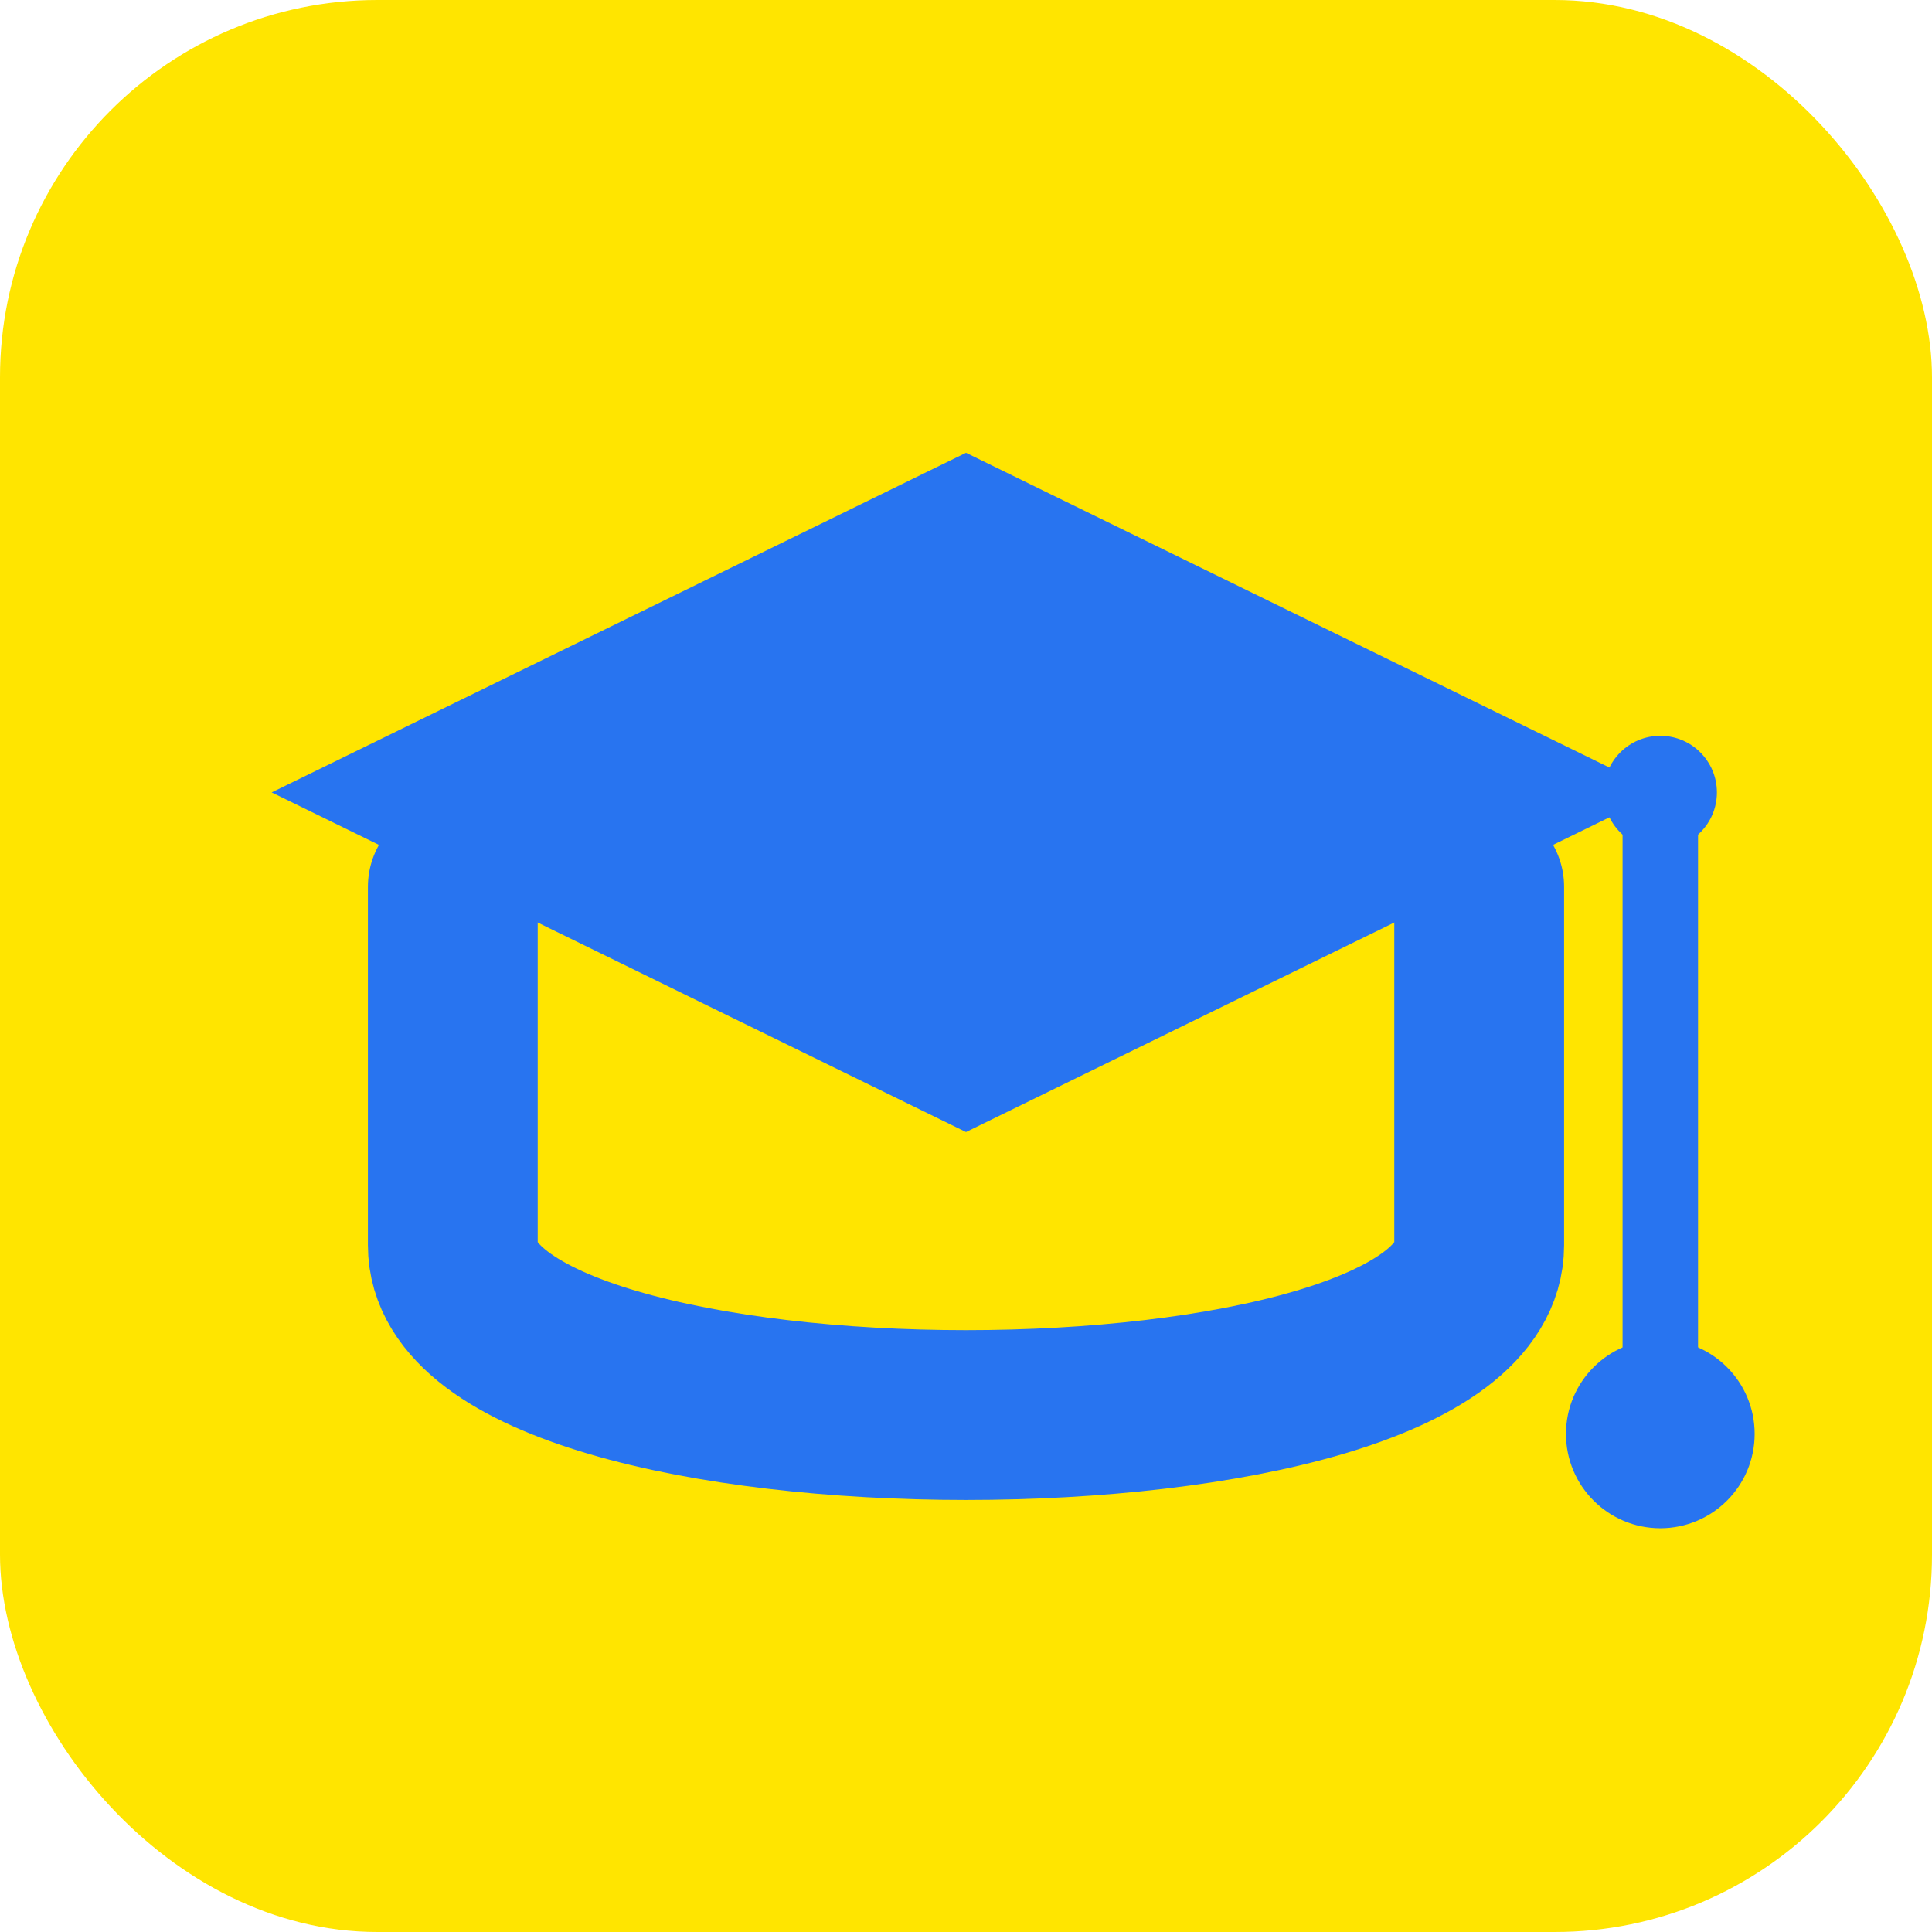
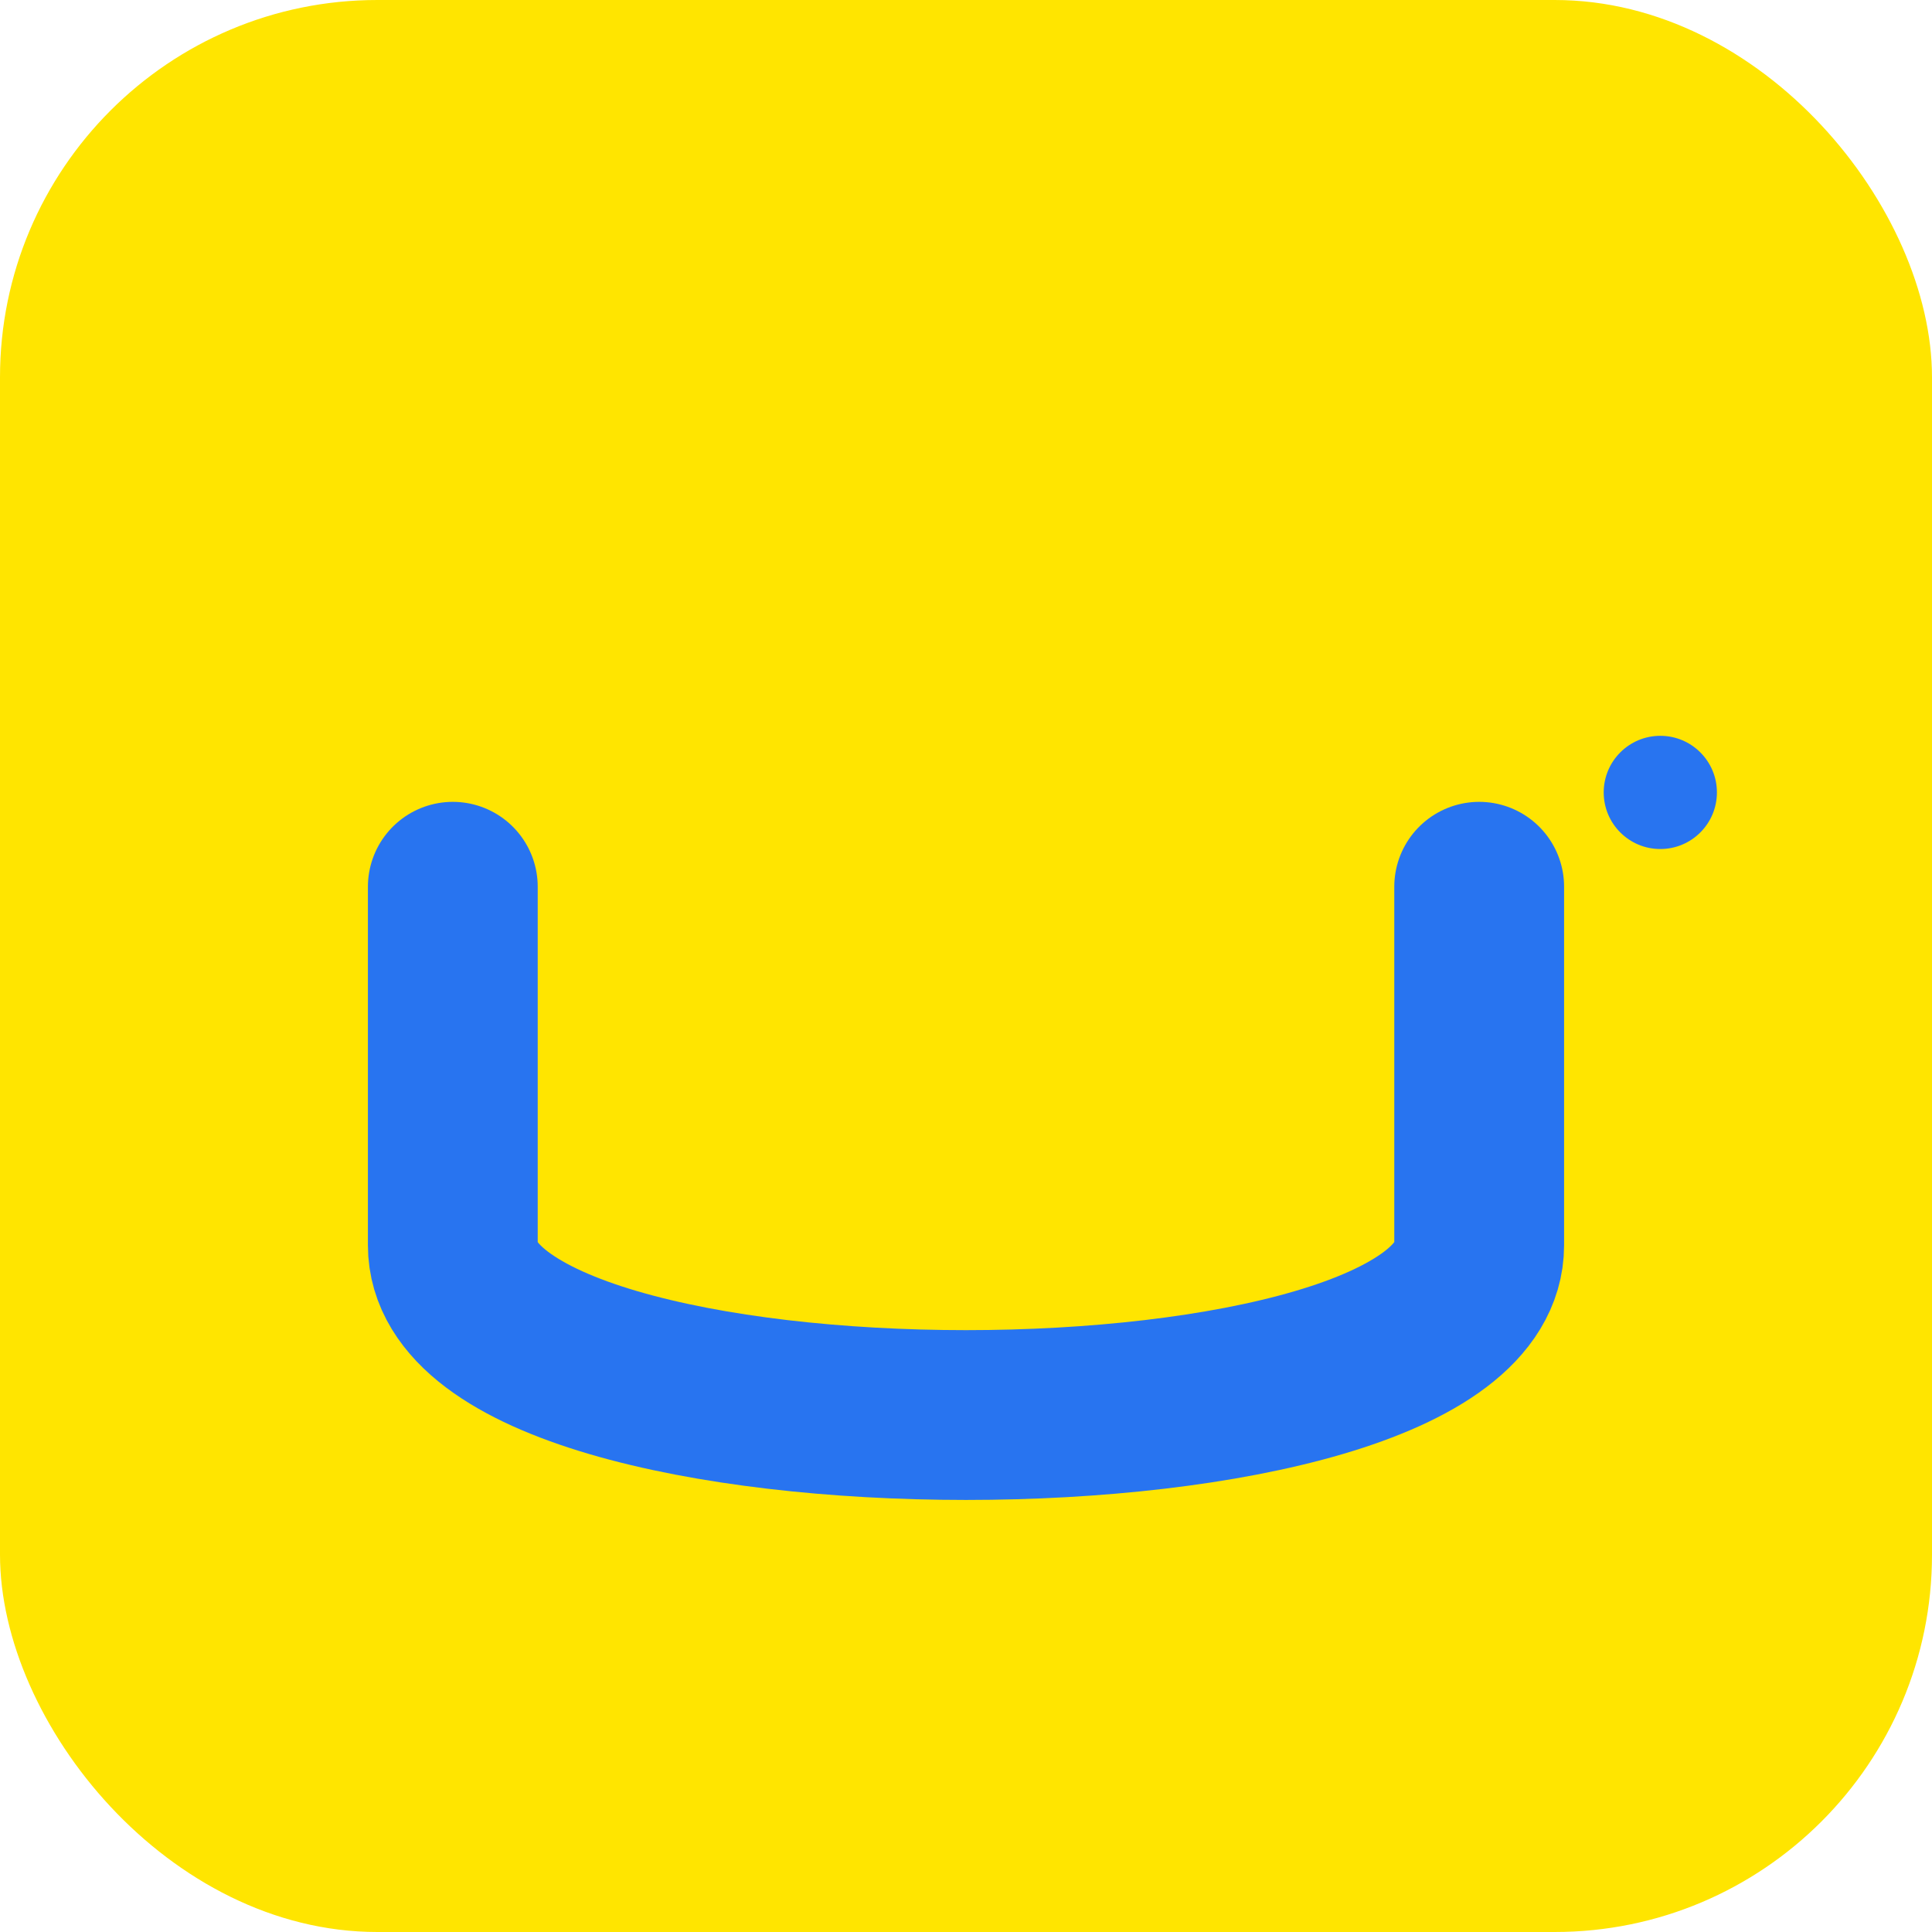
<svg xmlns="http://www.w3.org/2000/svg" viewBox="0 0 512 512">
  <rect width="512" height="512" rx="100" fill="#ffe500" />
-   <path d="M256 120 L440 210 L256 300 L72 210 Z" fill="#2874f0" />
  <path d="M120 235 V330 C120 390 392 390 392 330 V235" fill="none" stroke="#2874f0" stroke-width="45" stroke-linecap="round" stroke-linejoin="round" />
  <circle cx="440" cy="210" r="15" fill="#2874f0" />
-   <path d="M440 210 V360" stroke="#2874f0" stroke-width="20" stroke-linecap="round" />
-   <circle cx="440" cy="380" r="25" fill="#2874f0" />
</svg>